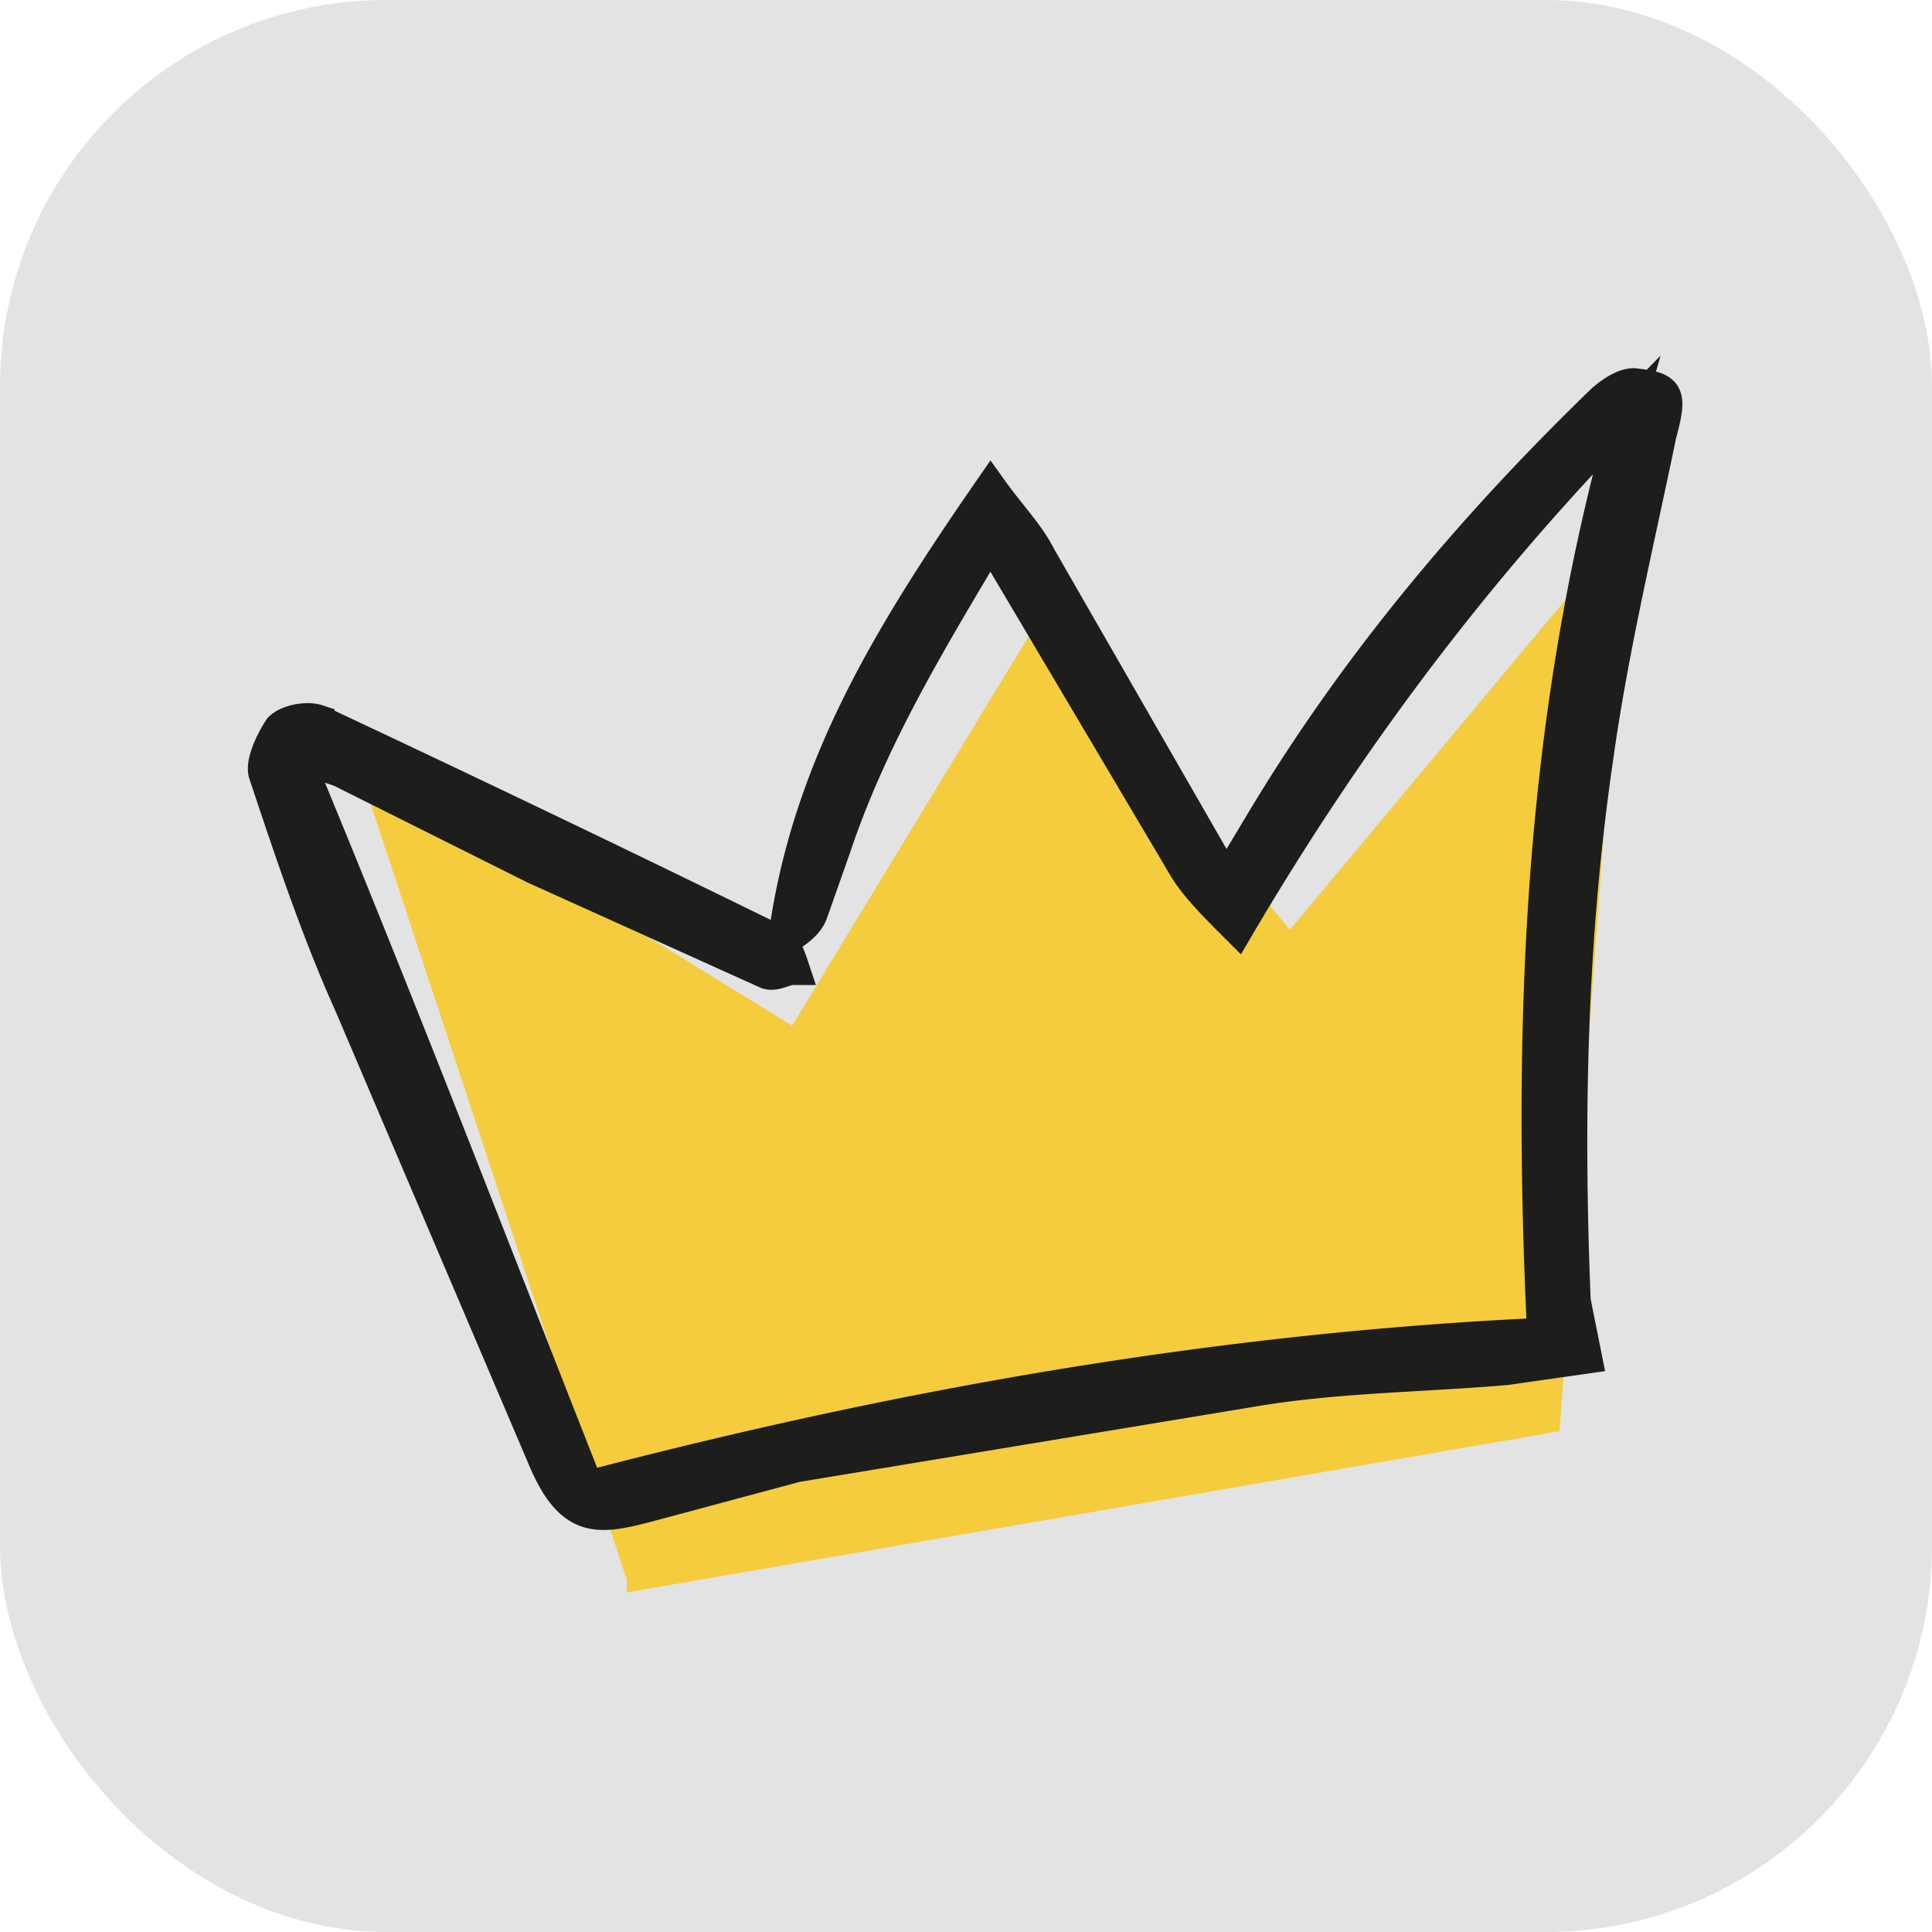
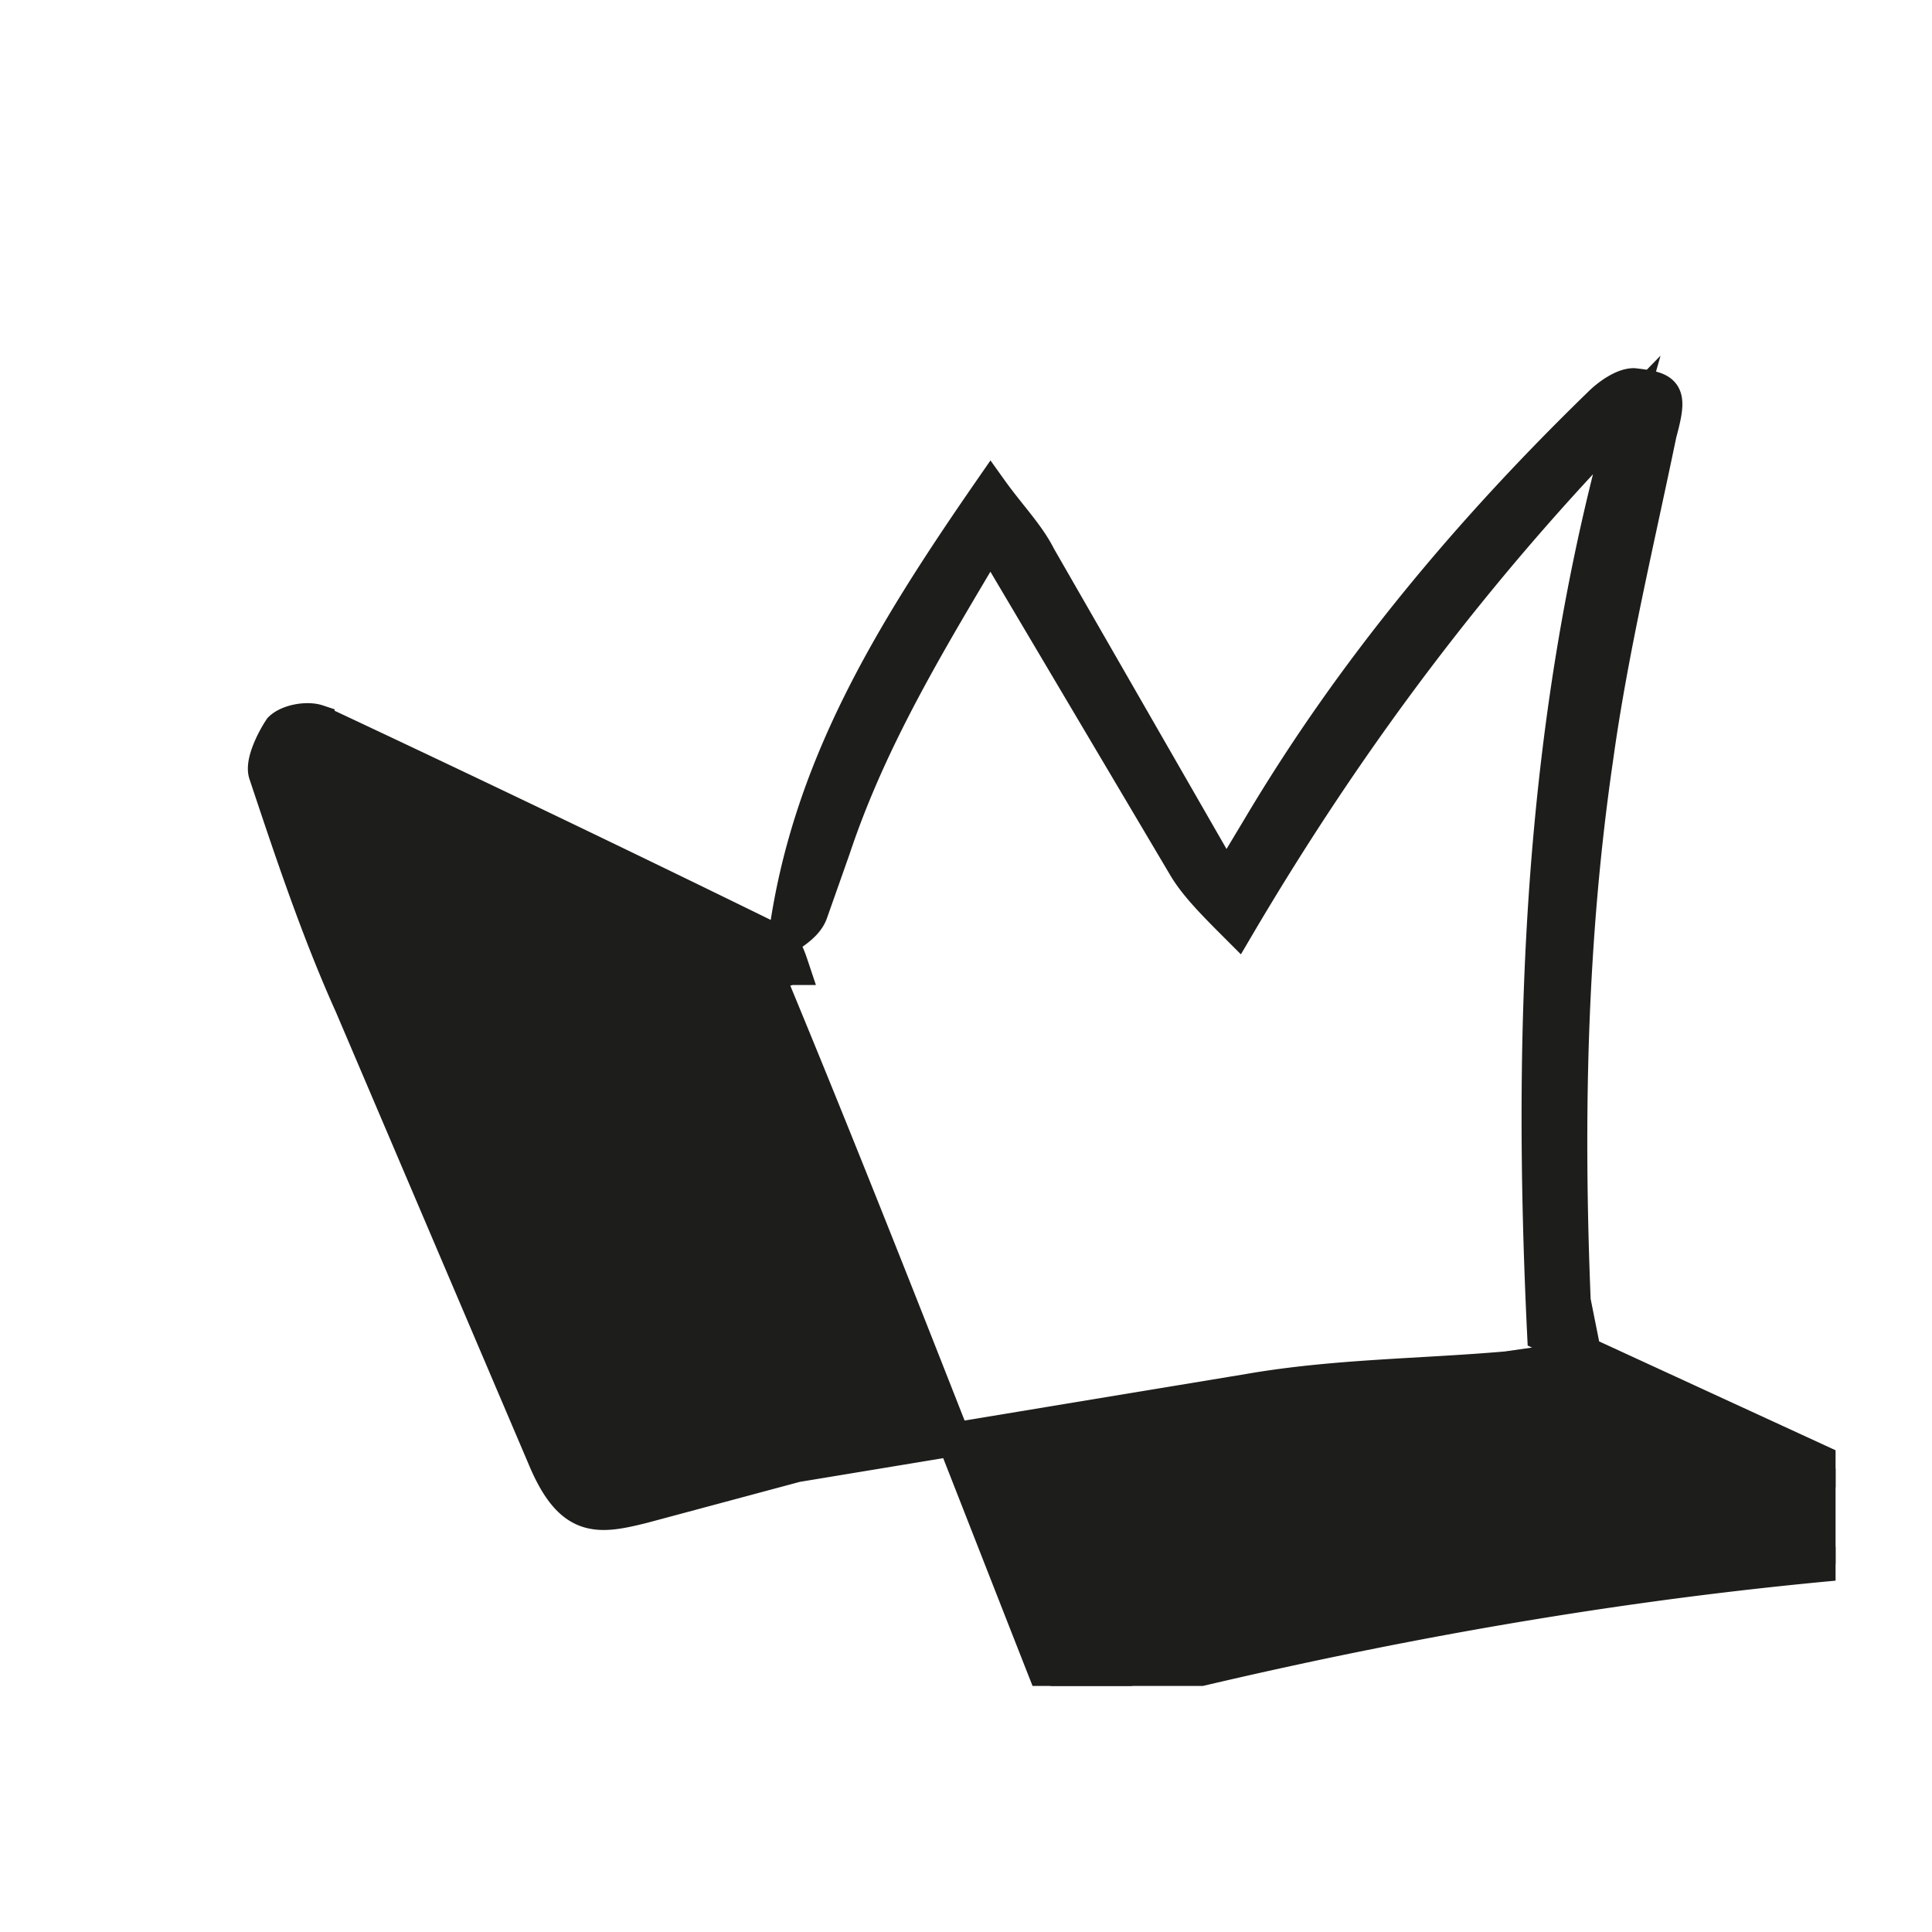
<svg xmlns="http://www.w3.org/2000/svg" version="1.1" width="1000" height="1000">
-   <rect width="1000" height="1000" rx="200" ry="200" fill="#e3e3e3" />
  <g transform="matrix(1.935,0,0,1.935,50.317,112.194)">
    <svg version="1.1" width="465" height="393">
      <svg xml:space="preserve" fill-rule="evenodd" clip-rule="evenodd" viewBox="0 0 465 393">
-         <path fill="#f5cc3d" fill-rule="nonzero" stroke="#f5cc3d" stroke-width="6.7" d="M145 364 75 152l112 69 65-107 67 82 86-103-17 229-243 42Z" />
-         <path fill="#1d1d1b" fill-rule="nonzero" stroke="#1d1d1b" stroke-miterlimit="10" stroke-width="9" d="M387 299c-4-83-1-165 22-246-40 41-74 86-104 137-6-6-11-11-14-16l-48-81-4-7c-16 27-32 53-42 83l-6 17c-1 3-4 5-7 7 6-45 28-81 55-120 5 7 10 12 13 18l50 87 9-15c25-42 56-79 91-113 2-2 6-5 9-5 9 1 10 2 7 13-6 29-13 58-17 87-7 48-8 96-6 145l3 15-21 3c-23 2-46 2-69 6l-121 20-41 11c-12 3-19 4-26-12L68 211c-9-20-16-41-23-62-1-3 2-9 4-12 2-2 7-3 10-2a7734 7734 0 0 1 123 59c2 1 3 4 4 7-2 0-5 2-7 1l-62-28-52-26-12-4c27 65 52 130 78 196 84-22 169-37 256-41Z" />
+         <path fill="#1d1d1b" fill-rule="nonzero" stroke="#1d1d1b" stroke-miterlimit="10" stroke-width="9" d="M387 299c-4-83-1-165 22-246-40 41-74 86-104 137-6-6-11-11-14-16l-48-81-4-7c-16 27-32 53-42 83l-6 17c-1 3-4 5-7 7 6-45 28-81 55-120 5 7 10 12 13 18l50 87 9-15c25-42 56-79 91-113 2-2 6-5 9-5 9 1 10 2 7 13-6 29-13 58-17 87-7 48-8 96-6 145l3 15-21 3c-23 2-46 2-69 6l-121 20-41 11c-12 3-19 4-26-12L68 211c-9-20-16-41-23-62-1-3 2-9 4-12 2-2 7-3 10-2a7734 7734 0 0 1 123 59c2 1 3 4 4 7-2 0-5 2-7 1c27 65 52 130 78 196 84-22 169-37 256-41Z" />
      </svg>
    </svg>
  </g>
</svg>